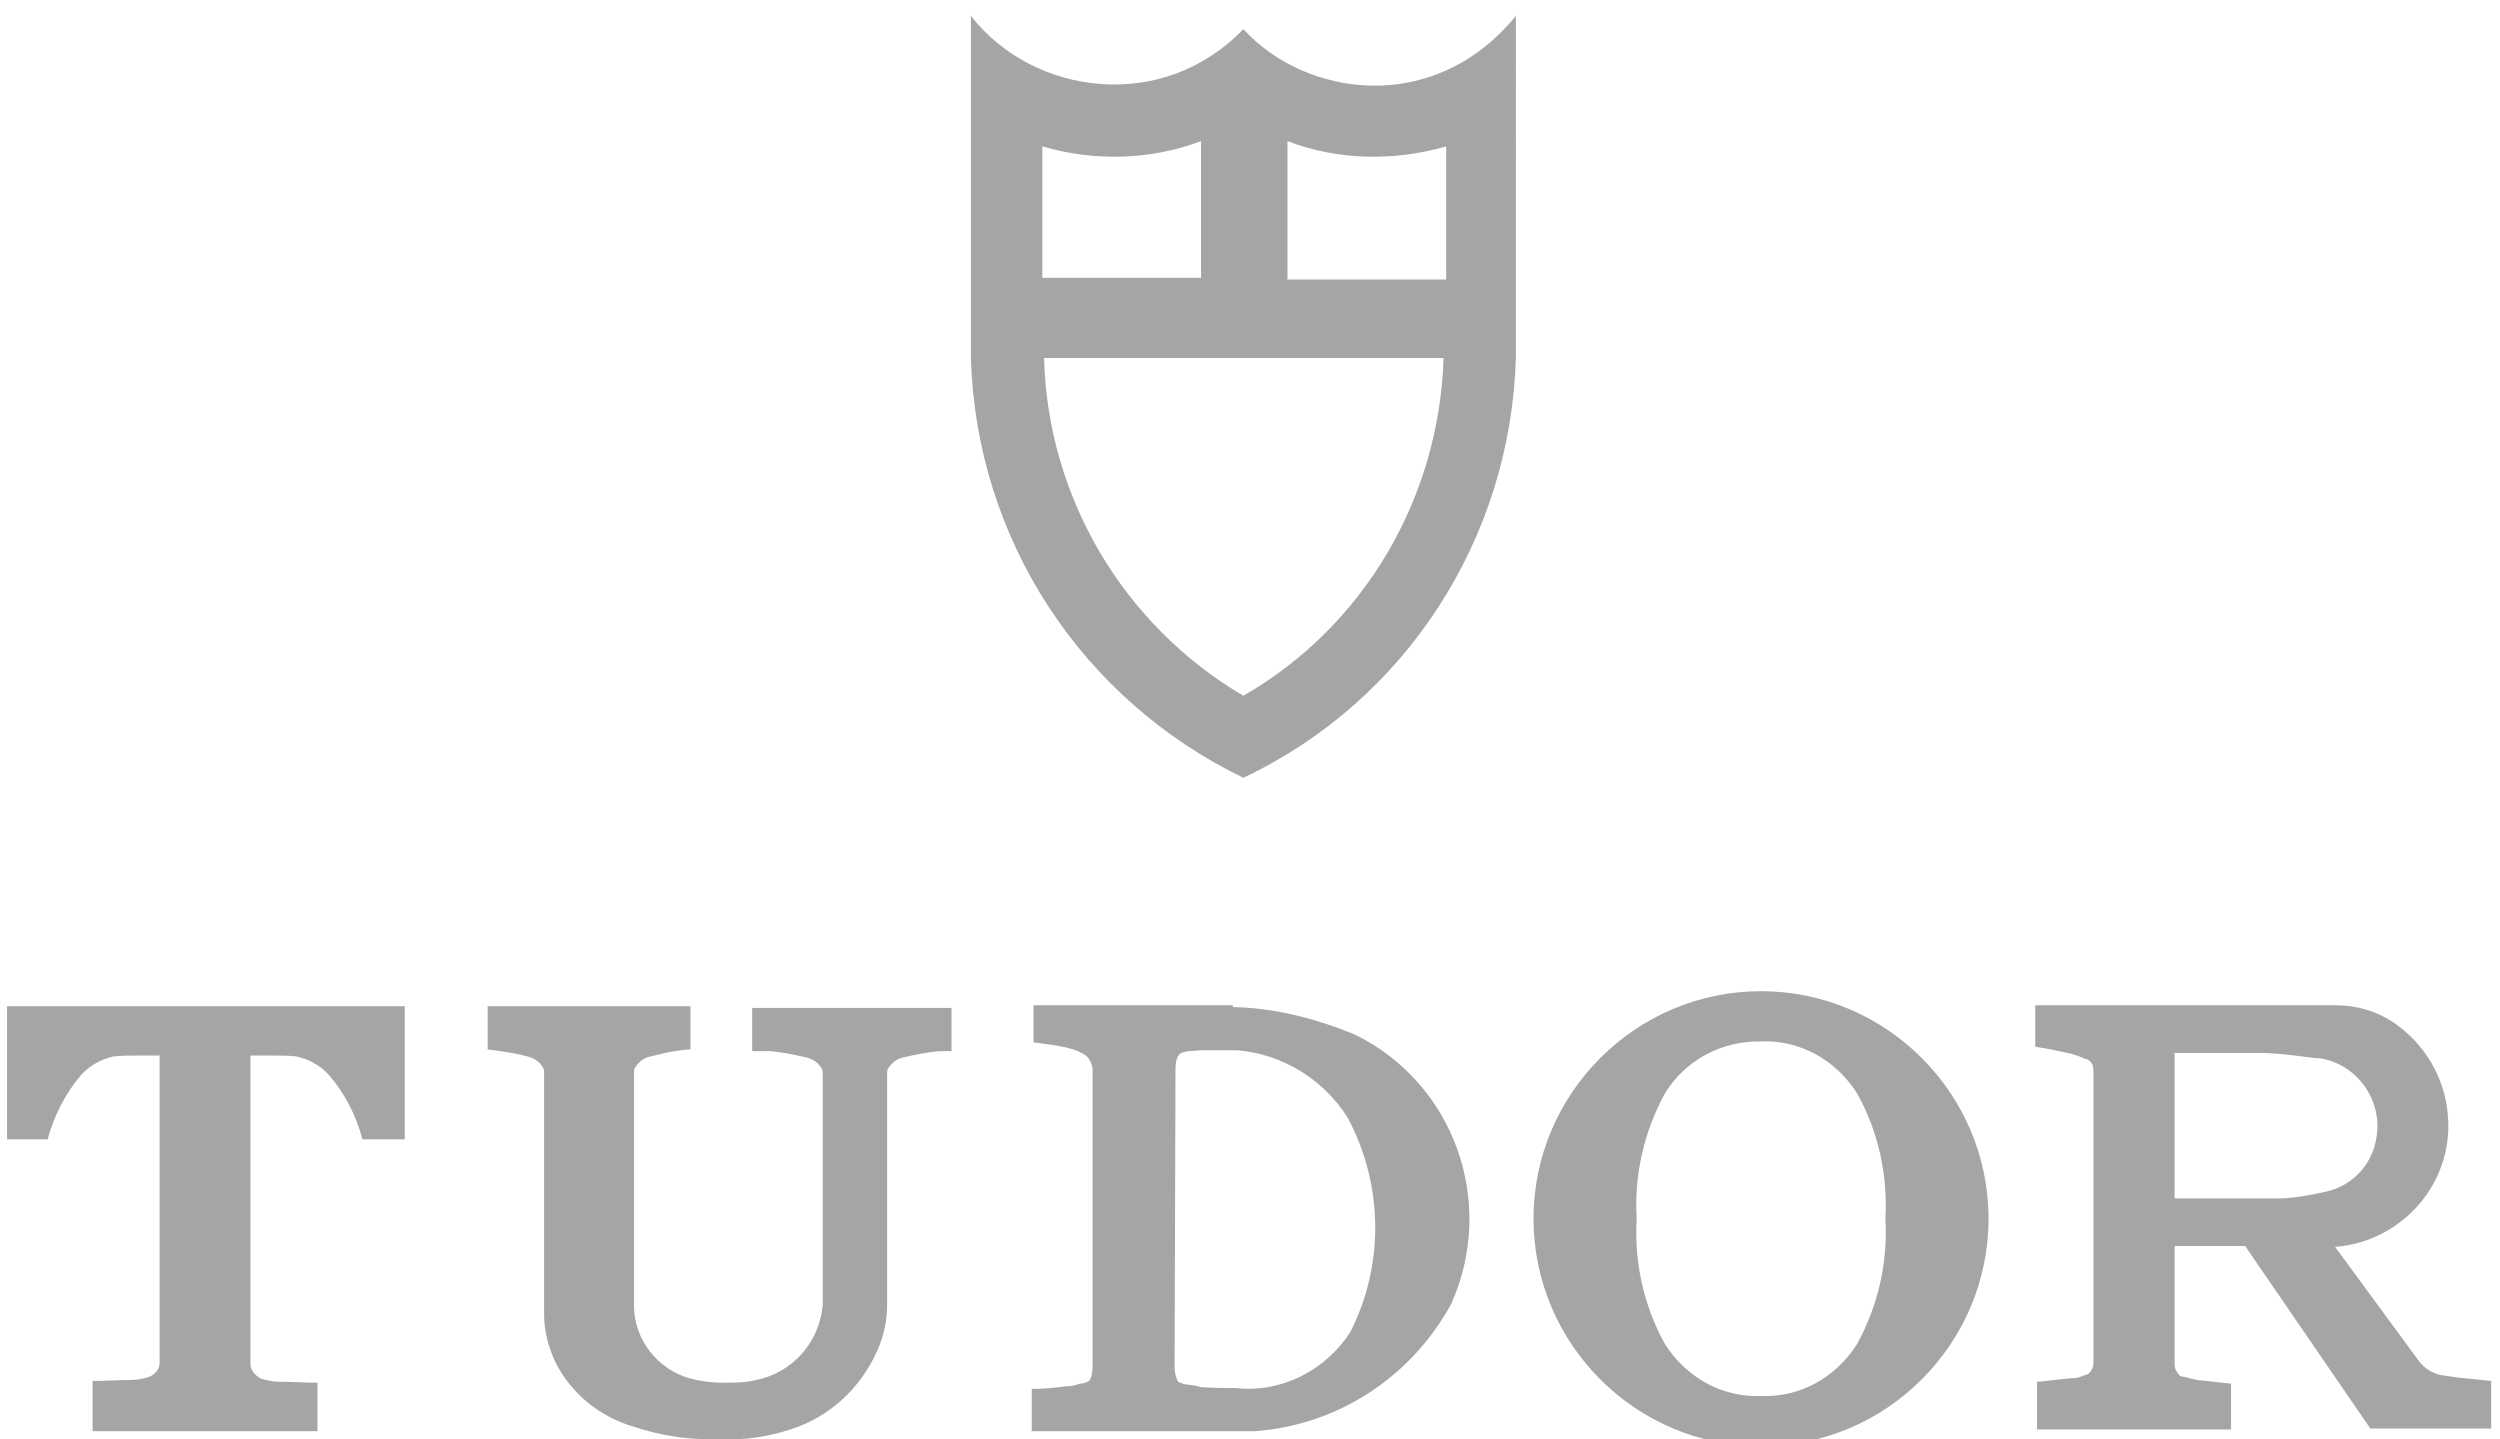
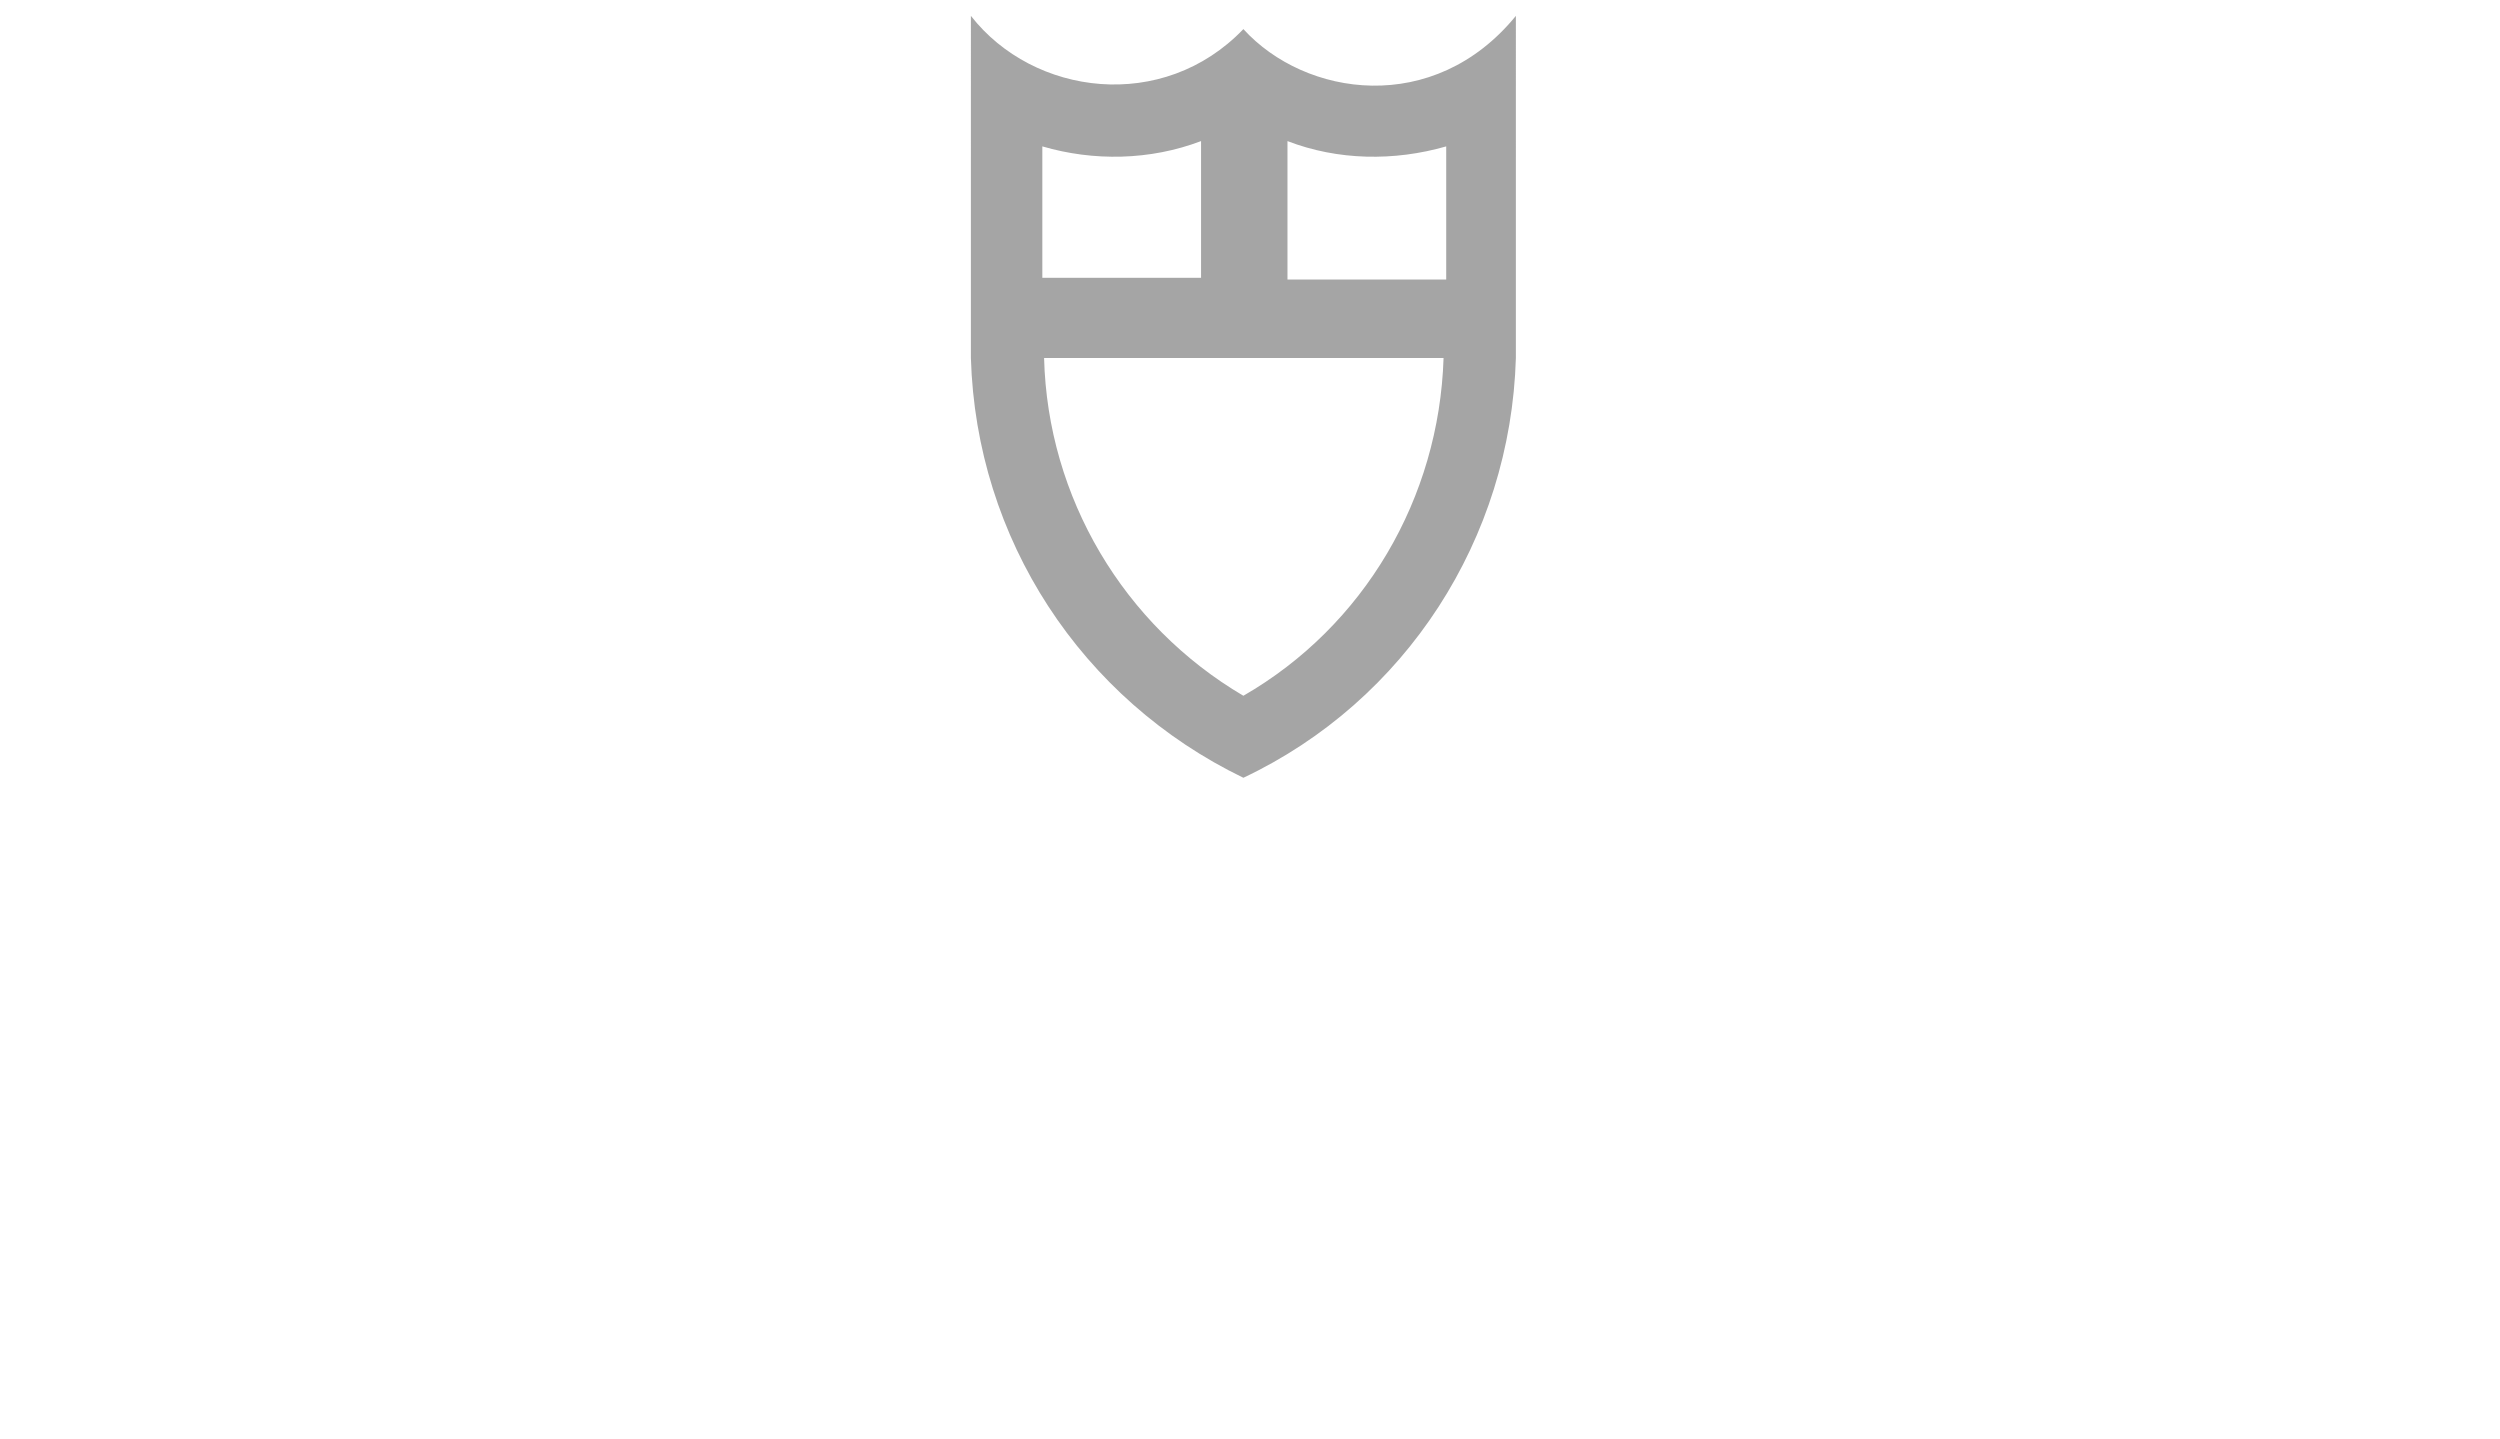
<svg xmlns="http://www.w3.org/2000/svg" version="1.1" id="Ebene_1" x="0px" y="0px" viewBox="0 0 283.5 163.2" style="enable-background:new 0 0 283.5 163.2;" xml:space="preserve">
  <style type="text/css">
	.st0{fill:#A5A5A5;}
</style>
-   <path id="path1929" class="st0" d="M263.9,135.1c3-0.7,5.2-3.2,5.6-6.2c0.7-4.2-2.3-8.3-6.5-8.9c-0.1,0-0.3,0-0.4,0  c-2.3-0.3-4.4-0.6-6.6-0.6h-9.4v16.5h12.3C260.5,135.8,262.2,135.5,263.9,135.1 M254.6,141.3h-8v13.4c0,0.6,0.3,1,0.6,1.3  c0.1,0.1,0.3,0.1,0.3,0.1c0.6,0.1,1.1,0.3,1.7,0.4c1.3,0.1,2.5,0.3,3.8,0.4v5.2h-22v-5.4c1.3-0.1,2.5-0.3,3.8-0.4  c0.6,0,1.1-0.1,1.7-0.4c0.1,0,0.3-0.1,0.3-0.1c0.4-0.3,0.6-0.8,0.6-1.3v-33c0-0.6-0.1-1-0.6-1.3c-0.1-0.1-0.1-0.1-0.3-0.1  c-0.6-0.3-1-0.4-1.6-0.6c-1.4-0.3-2.7-0.6-4.1-0.8V114h34.1c2.4,0,4.7,0.7,6.6,2c3.5,2.4,5.8,6.3,6.1,10.6  c0.6,7.6-5.2,14.2-12.8,14.8l9.4,12.8c0.7,1,1.8,1.7,3.1,1.8c1.7,0.3,3.5,0.4,5.2,0.6v5.4h-13.7L254.6,141.3z M199.7,112.4  c14.2,0,25.8,11.6,25.8,25.8S213.9,164,199.7,164s-25.8-11.6-25.8-25.8S185.5,112.4,199.7,112.4 M210.6,152.4  c2.4-4.4,3.5-9.3,3.2-14.2c0.3-4.9-0.8-9.9-3.2-14.2c-2.4-3.8-6.5-6.1-10.9-5.9c-4.4-0.1-8.6,2.1-10.9,5.9  c-2.4,4.4-3.5,9.3-3.2,14.2c-0.3,4.9,0.8,9.9,3.2,14.2c2.4,3.8,6.5,6.1,10.9,5.9C204.1,158.5,208.2,156.2,210.6,152.4 M139.8,114.2  c4.8,0.1,9.4,1.3,13.8,3.1c11.3,5.5,16.1,19,11,30.5c-4.5,8.3-12.8,13.8-22.3,14.5H117v-4.8c1.3,0,2.5-0.1,3.9-0.3  c0.6,0,1-0.1,1.6-0.3c0.3,0,0.7-0.1,1-0.3c0.3-0.4,0.4-1,0.4-1.7v-33.1c0-0.1,0-0.4,0-0.6c-0.1-0.8-0.6-1.6-1.3-1.8  c-0.4-0.3-1-0.4-1.6-0.6c-1.3-0.3-2.5-0.4-3.8-0.6V114h22.6V114.2z M133.7,119.6c-0.3,0.4-0.4,1-0.4,1.6l-0.1,33.8  c0,0.6,0.1,1.1,0.4,1.7c0.3,0.1,0.6,0.3,1,0.3c0.6,0.1,1,0.1,1.6,0.3c1.3,0.1,2.5,0.1,3.9,0.1c5.2,0.6,10.2-2,13-6.3  c3.9-7.6,3.8-16.8-0.3-24.4c-2.8-4.4-7.5-7.2-12.5-7.6c-1.3,0-2.5,0-3.9,0c-0.6,0-1,0.1-1.6,0.1C134.3,119.3,134,119.3,133.7,119.6   M10.5,162.1v-5.5h0.1c1.3,0,2.7-0.1,3.9-0.1c0.8,0,1.7-0.1,2.5-0.4c0.6-0.3,1.1-0.8,1.1-1.6v-34.8h-2.5c-0.8,0-1.8,0-2.7,0.1  c-1.4,0.3-2.7,1-3.7,2.1c-1.8,2.1-3.1,4.7-3.8,7.3H0.8v-15.1h45.1v15.1h-4.8c-0.7-2.7-2-5.2-3.8-7.3c-1-1.1-2.3-1.8-3.7-2.1  c-0.8-0.1-1.7-0.1-2.7-0.1h-2.5v35c0,0.7,0.6,1.3,1.1,1.6c0.8,0.3,1.7,0.4,2.5,0.4c1.3,0,2.7,0.1,3.9,0.1H36v5.5H10.5V162.1z   M82,156.8c1.3,0,2.5,0,3.7-0.3c4.1-0.8,7.2-4.2,7.6-8.5v-26.2c0-0.1,0-0.4-0.1-0.6c-0.4-0.7-1-1.1-1.8-1.3  c-1.4-0.3-2.7-0.6-4.1-0.7c-0.3,0-0.4,0-0.7,0h-1.3v-4.9h22.6v4.9h-0.6c-0.3,0-0.4,0-0.7,0c-1.4,0.1-2.8,0.4-4.1,0.7  c-0.7,0.1-1.4,0.6-1.8,1.3c-0.1,0.1-0.1,0.4-0.1,0.6V148c0,1.6-0.3,3-0.8,4.4c-1.7,4.4-5.1,7.8-9.3,9.4c-3,1.1-6.1,1.6-9.3,1.4  c-3.1,0.1-6.3-0.4-9.3-1.4c-3.8-1.1-7.1-3.7-8.9-7.3c-0.8-1.7-1.3-3.5-1.3-5.4v-27.4c0-0.1,0-0.4-0.1-0.6c-0.4-0.7-1-1.1-1.8-1.3  c-1.4-0.4-3-0.6-4.5-0.8v-4.9h23v4.9c-1.6,0.1-3,0.4-4.5,0.8c-0.7,0.1-1.4,0.6-1.8,1.3c-0.1,0.1-0.1,0.4-0.1,0.6v26.4  c0,3.8,2.7,7.2,6.3,8.2C79.3,156.6,80.6,156.8,82,156.8" />
  <path id="path1917" class="st0" d="M164,31.6v-15c-5.9,1.7-12.3,1.6-18-0.6v15.7h18V31.6z M136.2,31.6V16c-5.8,2.2-12.2,2.3-18,0.6  v14.9h18V31.6z M171.9,40.6c-0.6,20.5-12.5,38.9-30.9,47.6c-18.4-8.9-30.3-27.1-30.9-47.6V1.8c7.1,9.1,21.8,11,30.9,1.5  c7,7.7,21.6,9.9,30.9-1.5V40.6z M163.7,40.6h-45.3c0.4,15.8,9,30.3,22.6,38.3C154.7,71,163.2,56.5,163.7,40.6" />
</svg>